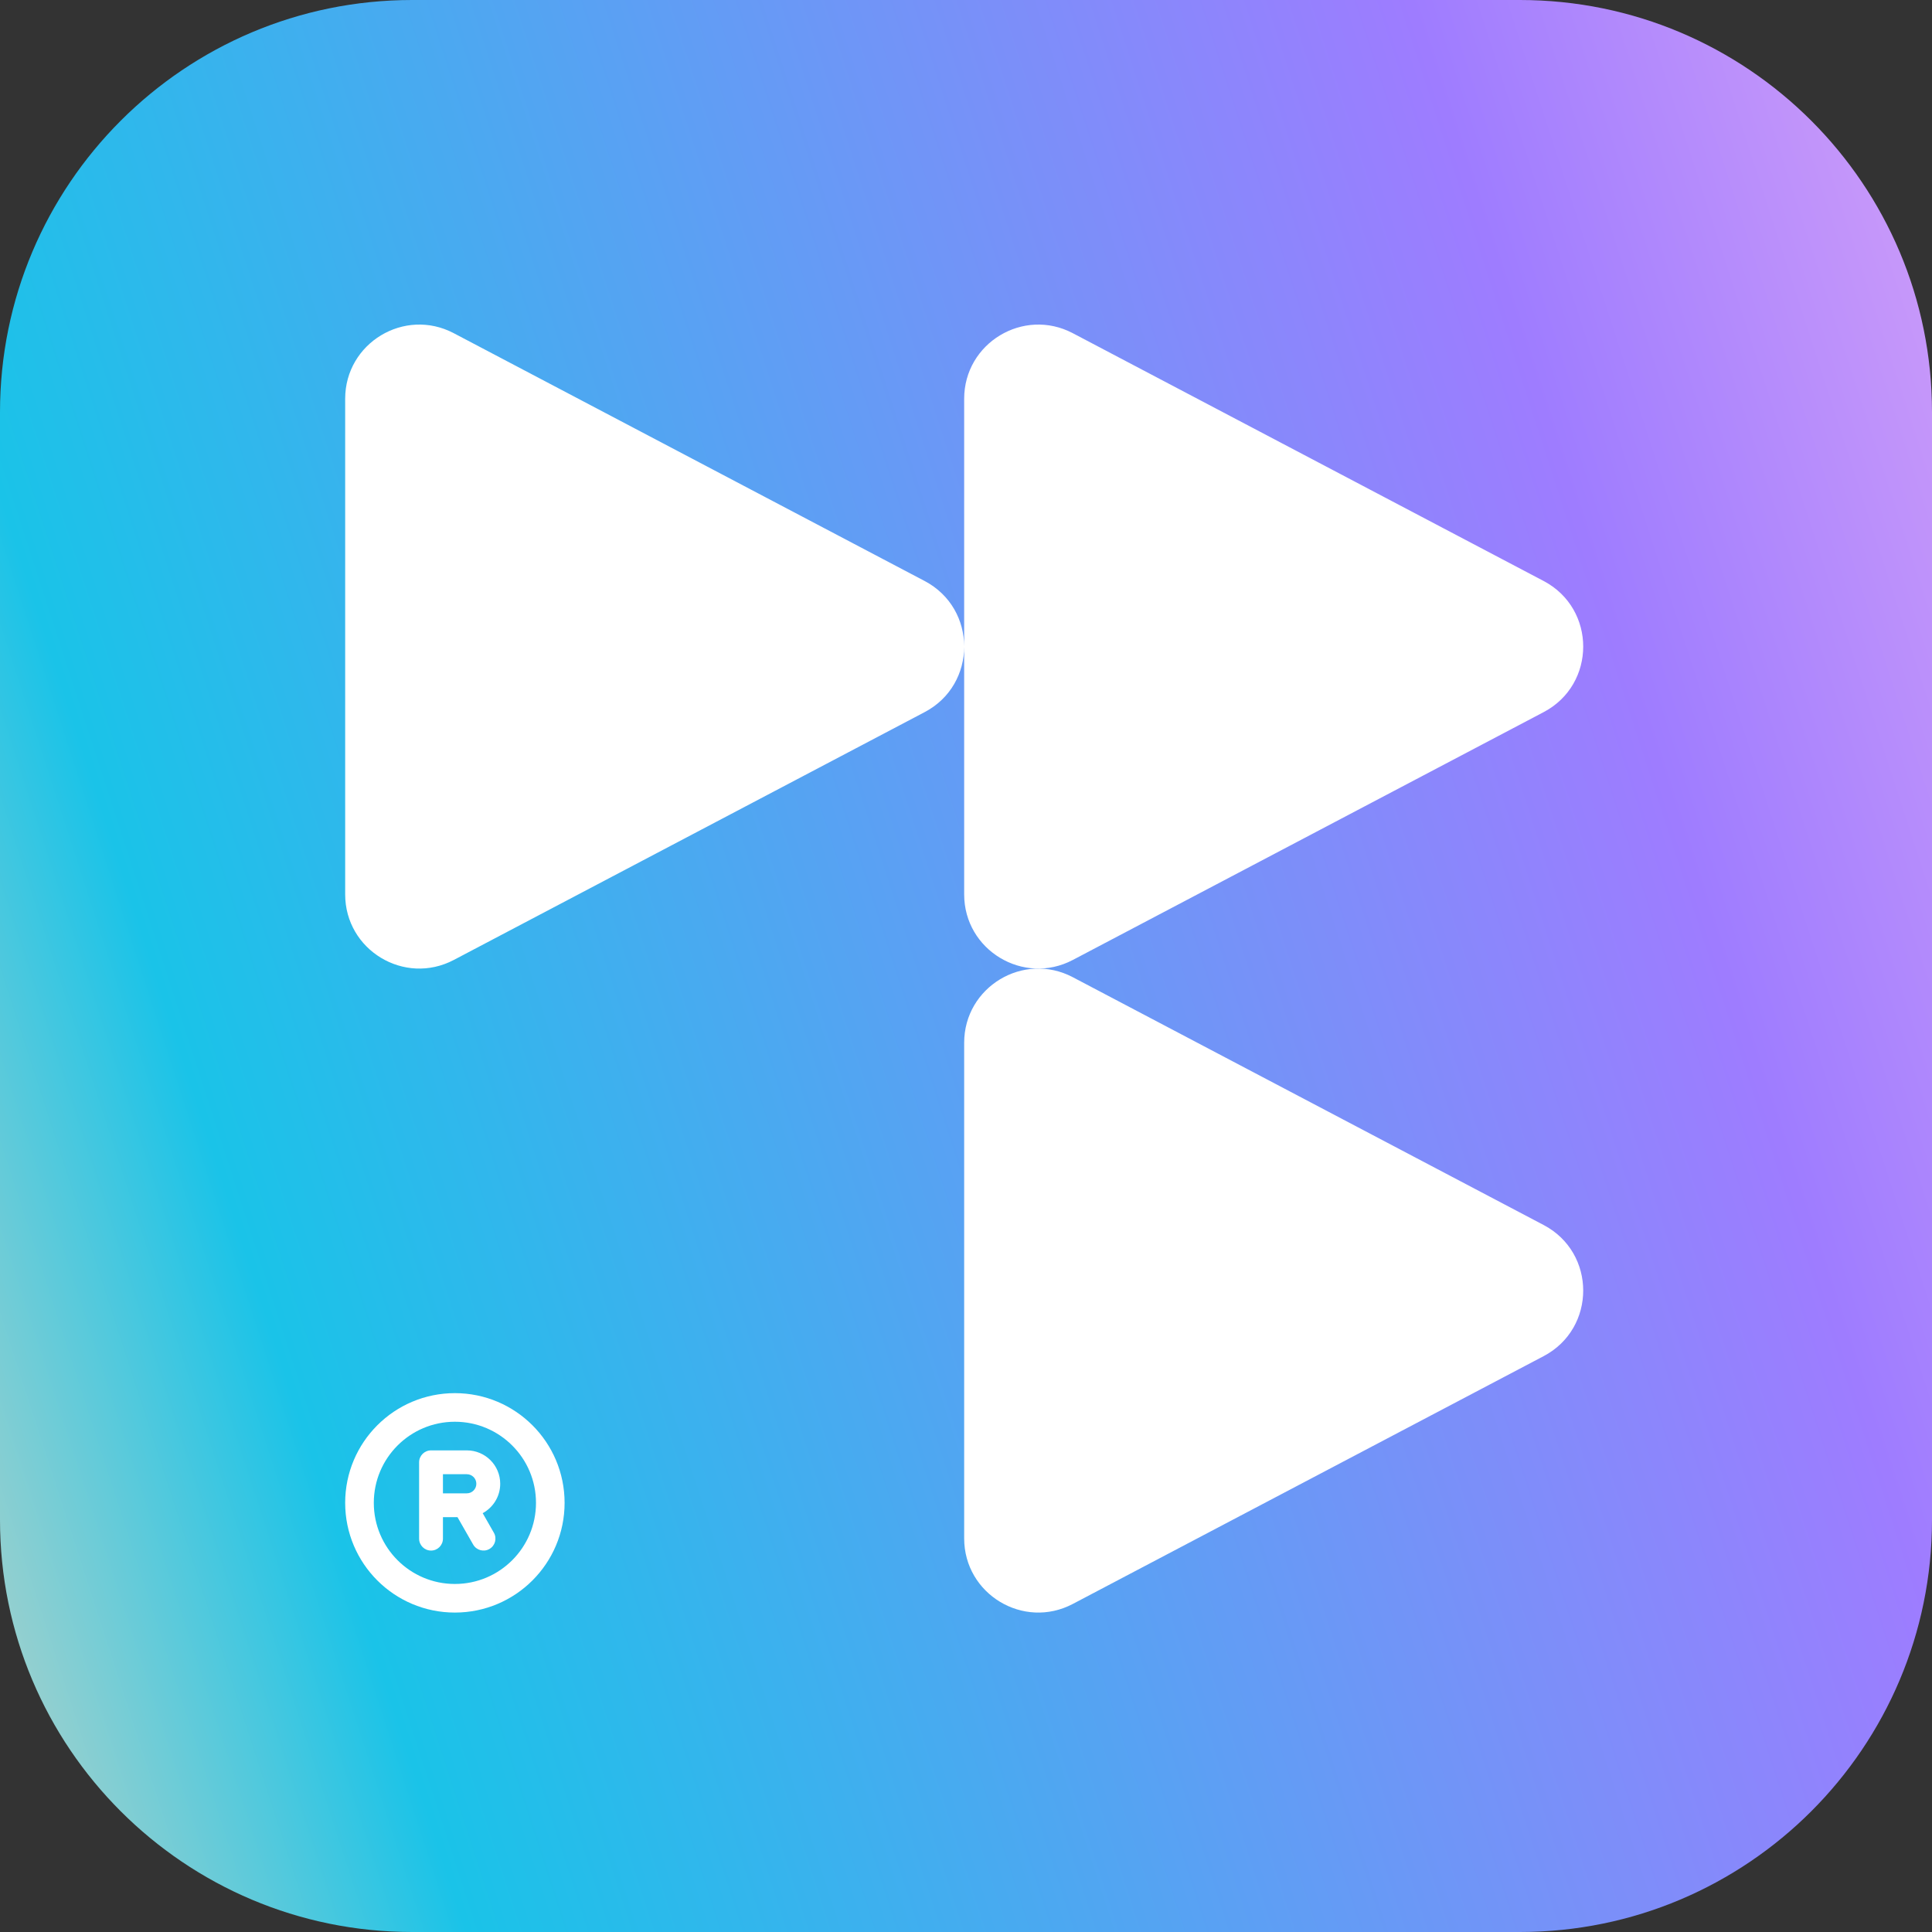
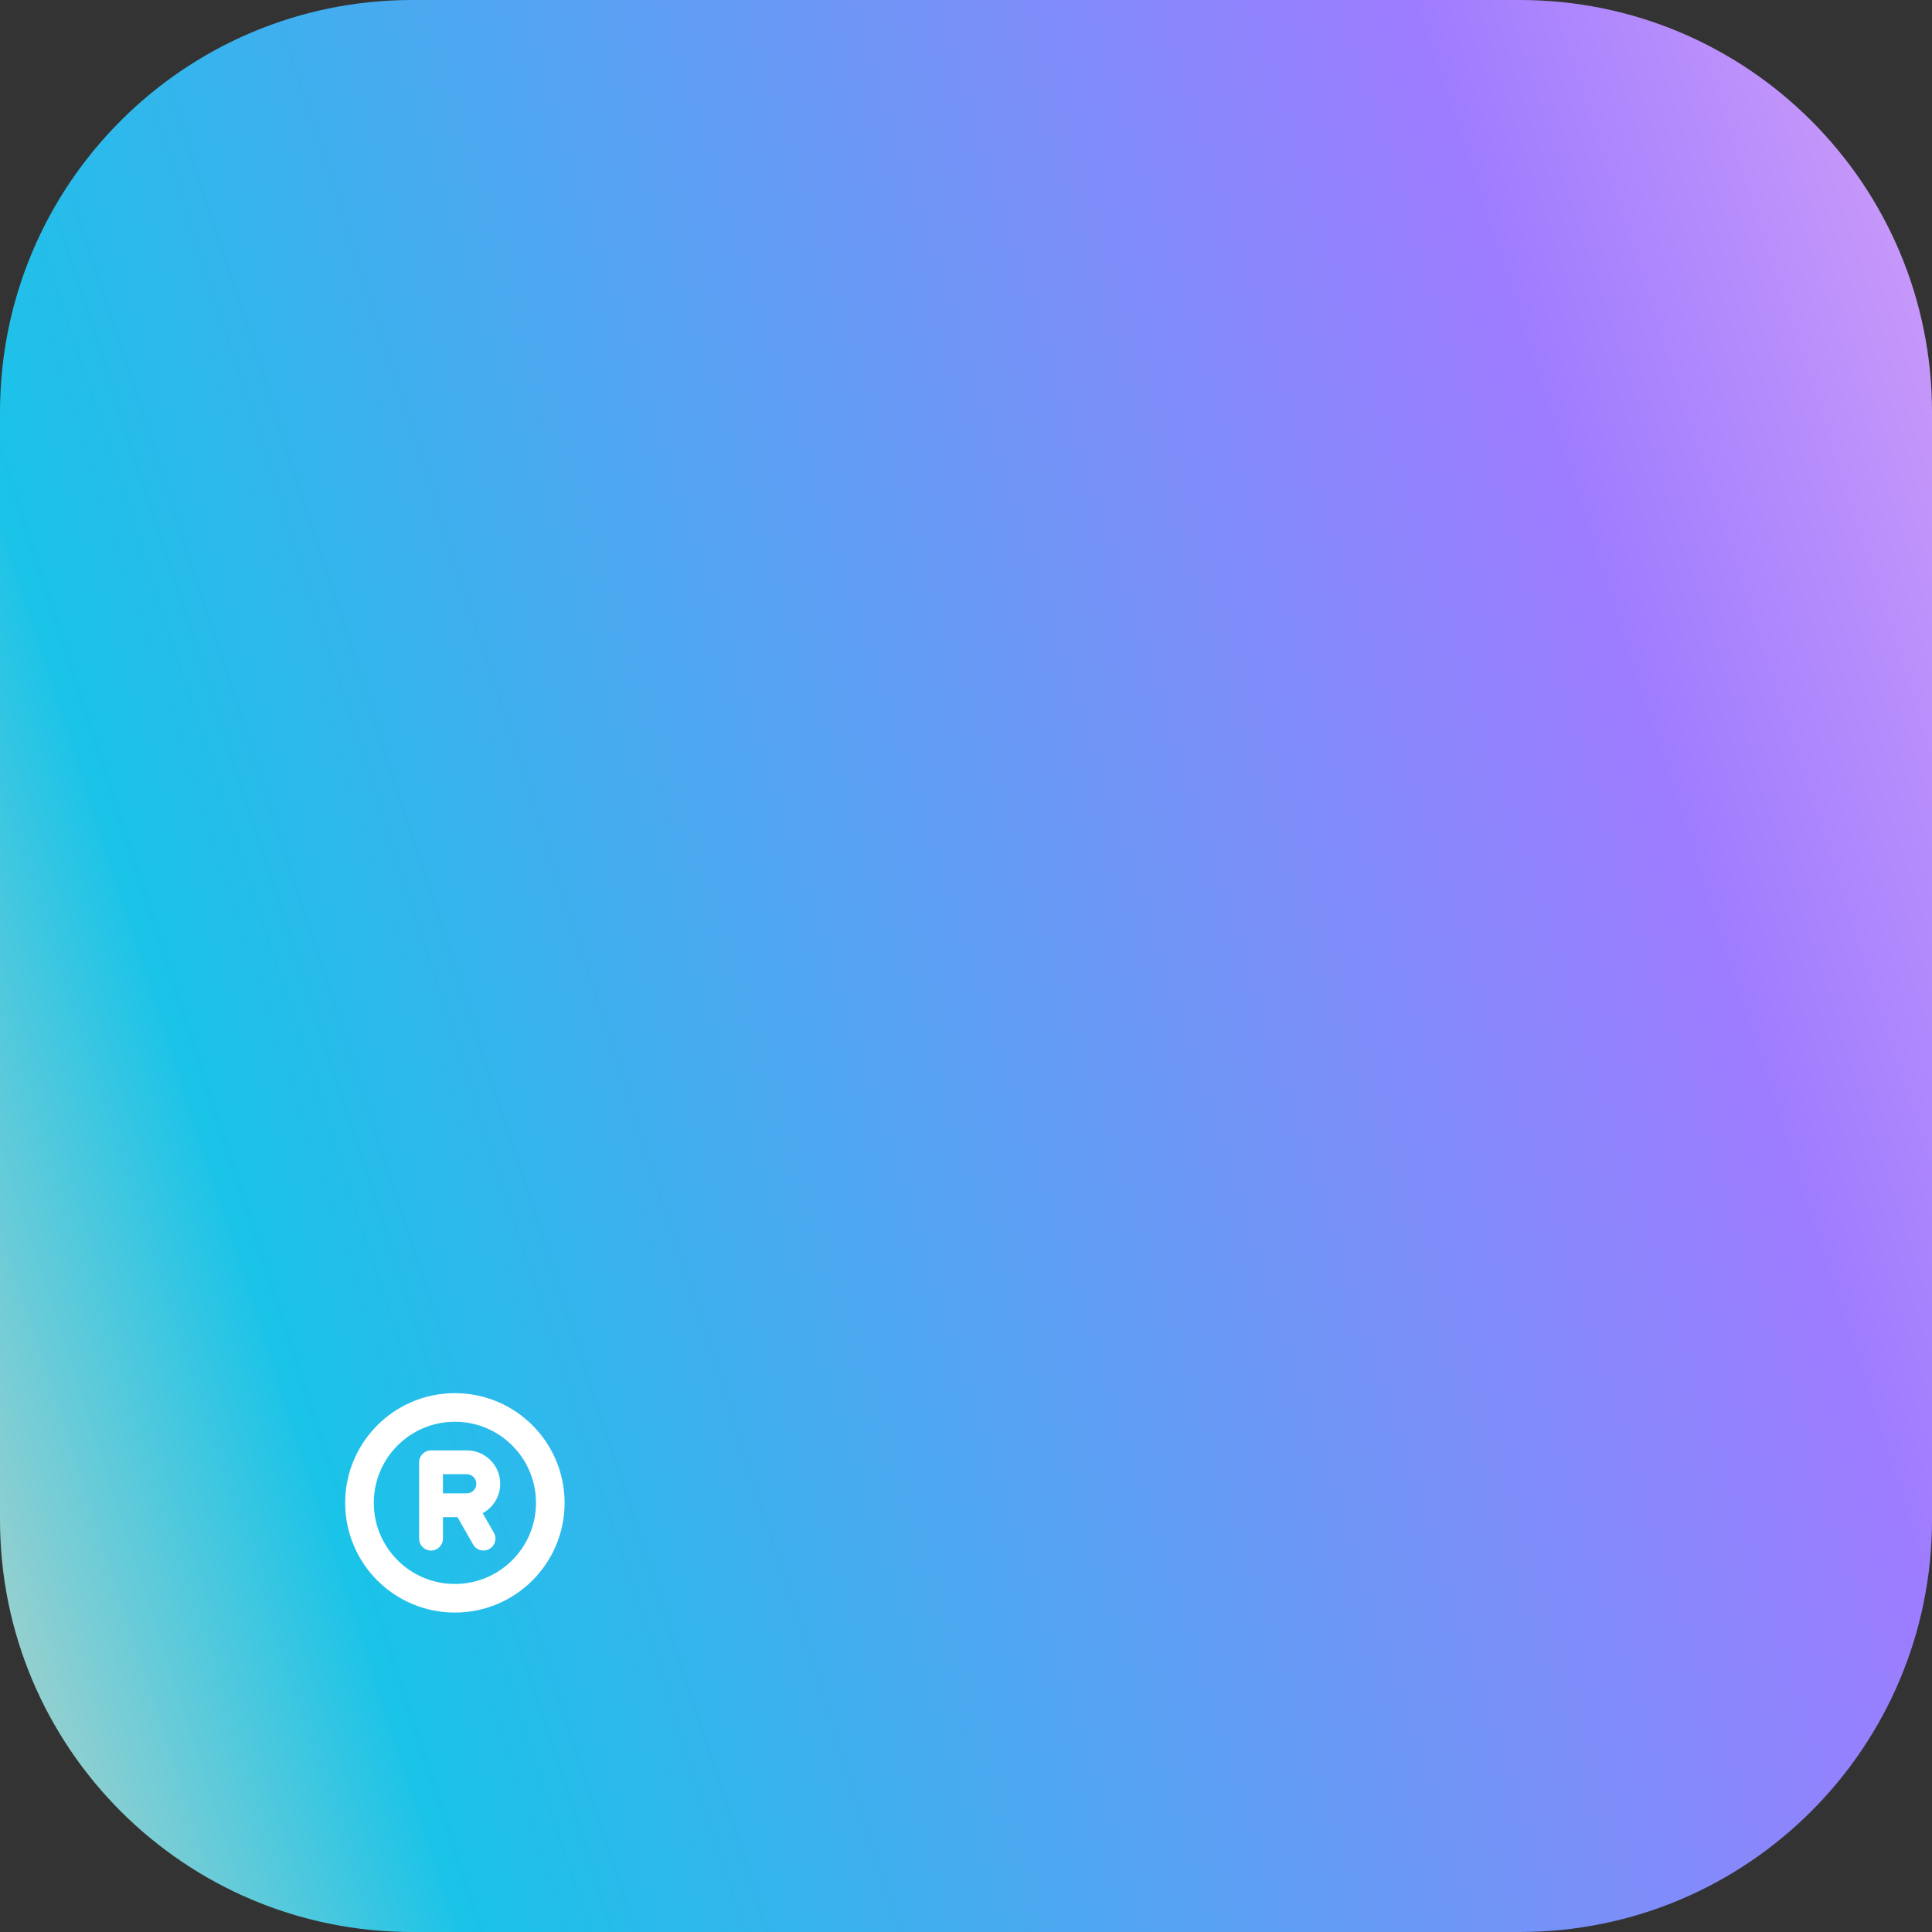
<svg xmlns="http://www.w3.org/2000/svg" width="56" height="56" viewBox="0 0 56 56" fill="none">
  <rect x="0" y="0" width="56" height="56" fill="#333333" stroke="none" />
  <g clip-path="url(#clip0_1323_26467)">
    <path d="M0 11.946C0 5.348 5.349 -0 11.947 -0H44.053C50.651 -0 56 5.348 56 11.946V44.053C56 50.651 50.651 56 44.053 56H11.947C5.349 56 0 50.651 0 44.053V11.946Z" fill="url(#paint0_linear_1323_26467)" />
-     <path d="M10.005 25.924V11.559C10.005 9.943 11.723 8.905 13.153 9.658L26.8 16.84C27.563 17.242 27.945 17.988 27.947 18.735V11.559C27.947 9.943 29.666 8.905 31.096 9.658L44.742 16.84C46.273 17.646 46.273 19.837 44.742 20.642L31.096 27.825C29.666 28.577 27.947 27.54 27.947 25.924V18.747C27.945 19.494 27.563 20.241 26.8 20.642L13.153 27.825C11.723 28.577 10.005 27.54 10.005 25.924Z" fill="white" />
-     <path d="M27.947 44.59V30.226C27.947 28.609 29.666 27.572 31.096 28.325L44.742 35.507C46.273 36.312 46.273 38.504 44.742 39.309L31.096 46.491C29.666 47.244 27.947 46.207 27.947 44.59Z" fill="white" />
    <path fill-rule="evenodd" clip-rule="evenodd" d="M12.494 42.04C12.303 42.04 12.148 42.195 12.148 42.386V44.598C12.148 44.789 12.303 44.944 12.494 44.944C12.685 44.944 12.839 44.789 12.839 44.598V43.976H13.261L13.715 44.77C13.809 44.935 14.021 44.993 14.186 44.898C14.352 44.803 14.41 44.592 14.315 44.427L13.991 43.86C14.293 43.696 14.499 43.376 14.499 43.008C14.499 42.473 14.065 42.04 13.531 42.04H12.494ZM13.807 43.008C13.807 43.161 13.684 43.285 13.531 43.285H12.839V42.731H13.531C13.684 42.731 13.807 42.855 13.807 43.008Z" fill="white" />
    <path fill-rule="evenodd" clip-rule="evenodd" d="M13.185 40.381C11.429 40.381 10.005 41.805 10.005 43.561C10.005 45.317 11.429 46.741 13.185 46.741C14.941 46.741 16.365 45.317 16.365 43.561C16.365 41.805 14.941 40.381 13.185 40.381ZM10.835 43.561C10.835 42.263 11.887 41.21 13.185 41.21C14.483 41.21 15.536 42.263 15.536 43.561C15.536 44.859 14.483 45.912 13.185 45.912C11.887 45.912 10.835 44.859 10.835 43.561Z" fill="white" />
  </g>
  <defs>
    <linearGradient id="paint0_linear_1323_26467" x1="56" y1="-0" x2="-9.864" y2="21.362" gradientUnits="userSpaceOnUse">
      <stop stop-color="#D19FF8" />
      <stop offset="0.208" stop-color="#9E7CFF" />
      <stop offset="0.833" stop-color="#1AC3E8" />
      <stop offset="1" stop-color="#A9D2CB" />
    </linearGradient>
    <clipPath id="clip0_1323_26467">
      <rect width="56" height="56" fill="white" />
    </clipPath>
  </defs>
</svg>